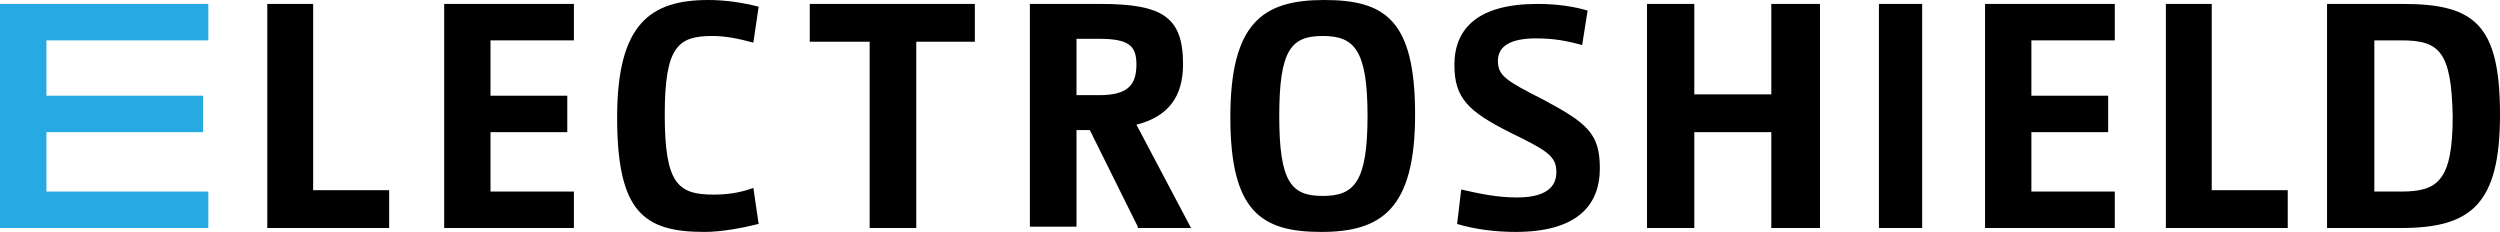
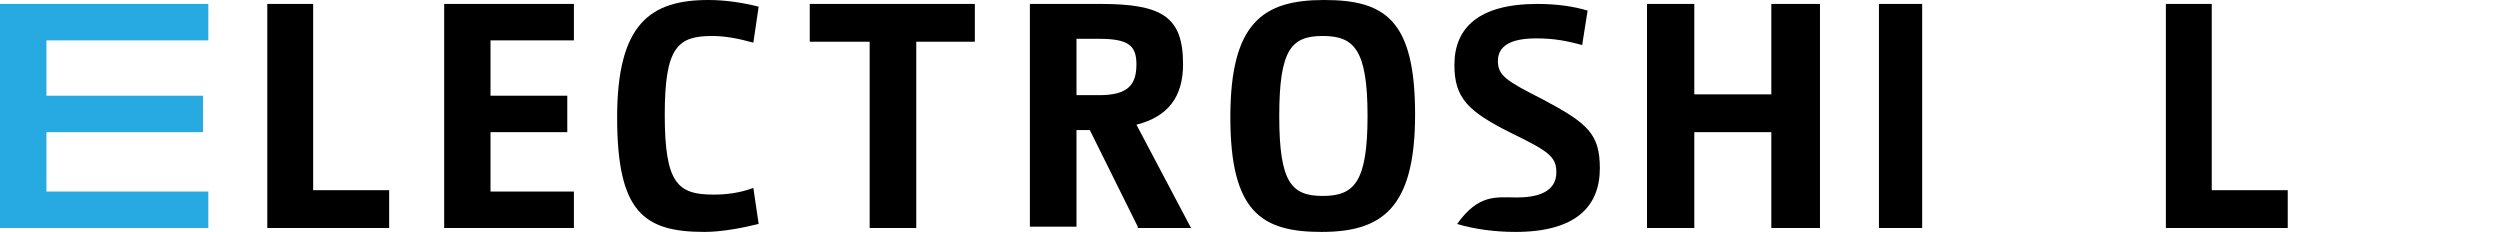
<svg xmlns="http://www.w3.org/2000/svg" width="636" height="59" viewBox="0 0 636 59" fill="none">
  <path d="M68 58V1H79.667V48.386H99V58H68Z" fill="black" />
  <path d="M146 10.271H124.786V24.349H144.316V33.62H124.786V48.729H146V58H113V1H146V10.271Z" fill="black" />
  <path d="M53 10.271H11.815V24.349H51.65V33.62H11.815V48.729H53V58H0V1H53V10.271Z" fill="#27AAE1" />
  <path d="M191.654 47.81L193 56.965C188.963 57.983 183.579 59 179.206 59C163.729 59 157 53.914 157 29.839C157 6.103 165.411 0 180.215 0C184.589 0 188.963 0.678 193 1.695L191.654 10.851C187.953 9.833 184.589 9.155 181.224 9.155C172.477 9.155 169.112 11.868 169.112 29.161C169.112 46.793 172.477 49.506 181.561 49.506C184.589 49.506 187.953 49.167 191.654 47.81Z" fill="black" />
  <path d="M248 10.614H233.097V58H221.242V10.614H206V1H248V10.614Z" fill="black" />
  <path d="M289.446 57.659L277.248 33.084H273.86V57.659H262V1H279.959C295.884 1 300.967 4.413 300.967 16.359C300.967 24.551 297.24 29.671 289.107 31.719L303 58H289.446V57.659ZM279.62 9.874H273.86V24.21H279.62C287.074 24.21 289.107 21.479 289.107 16.359C289.107 11.581 287.074 9.874 279.62 9.874Z" fill="black" />
  <path d="M336.154 59C320.949 59 313 53.914 313 29.839C313 5.764 321.294 0 336.846 0C352.397 0 360 5.086 360 29.161C360 53.236 351.36 59 336.154 59ZM336.5 9.155C328.551 9.155 325.441 12.546 325.441 29.5C325.441 46.454 328.551 49.845 336.5 49.845C344.449 49.845 347.904 46.454 347.904 29.5C347.904 12.546 344.449 9.155 336.5 9.155Z" fill="black" />
-   <path d="M385.561 59C380.374 59 375.187 58.326 370.692 56.977L371.729 48.209C376.224 49.221 380.72 50.233 385.907 50.233C392.822 50.233 395.935 47.872 395.935 43.826C395.935 39.779 393.86 38.43 384.178 33.709C373.458 28.314 370 24.942 370 16.512C370 7.07 376.224 1 391.093 1C396.28 1 400.43 1.674 403.888 2.686L402.505 11.454C398.701 10.442 395.589 9.767 390.748 9.767C384.178 9.767 381.065 11.791 381.065 15.5C381.065 19.209 383.14 20.558 392.477 25.279C403.888 31.349 407 34.047 407 42.814C407 52.593 400.776 59 385.561 59Z" fill="black" />
+   <path d="M385.561 59C380.374 59 375.187 58.326 370.692 56.977C376.224 49.221 380.72 50.233 385.907 50.233C392.822 50.233 395.935 47.872 395.935 43.826C395.935 39.779 393.86 38.43 384.178 33.709C373.458 28.314 370 24.942 370 16.512C370 7.07 376.224 1 391.093 1C396.28 1 400.43 1.674 403.888 2.686L402.505 11.454C398.701 10.442 395.589 9.767 390.748 9.767C384.178 9.767 381.065 11.791 381.065 15.5C381.065 19.209 383.14 20.558 392.477 25.279C403.888 31.349 407 34.047 407 42.814C407 52.593 400.776 59 385.561 59Z" fill="black" />
  <path d="M450.625 58V33.62H431.031V58H419V1H431.031V24.006H450.625V1H463V58H450.625Z" fill="black" />
  <path d="M489 1H478V58H489V1Z" fill="black" />
-   <path d="M538 10.271H516.786V24.349H536.316V33.62H516.786V48.729H538V58H505V1H538V10.271Z" fill="black" />
  <path d="M551 58V1H562.667V48.386H582V58H551Z" fill="black" />
-   <path d="M610.906 58H592V1H611.25C629.469 1 636 6.151 636 29.157C636 51.819 628.781 58 610.906 58ZM610.906 10.271H604.031V48.729H610.906C620.187 48.729 623.969 45.982 623.969 29.5C623.625 13.018 620.531 10.271 610.906 10.271Z" fill="black" />
</svg>